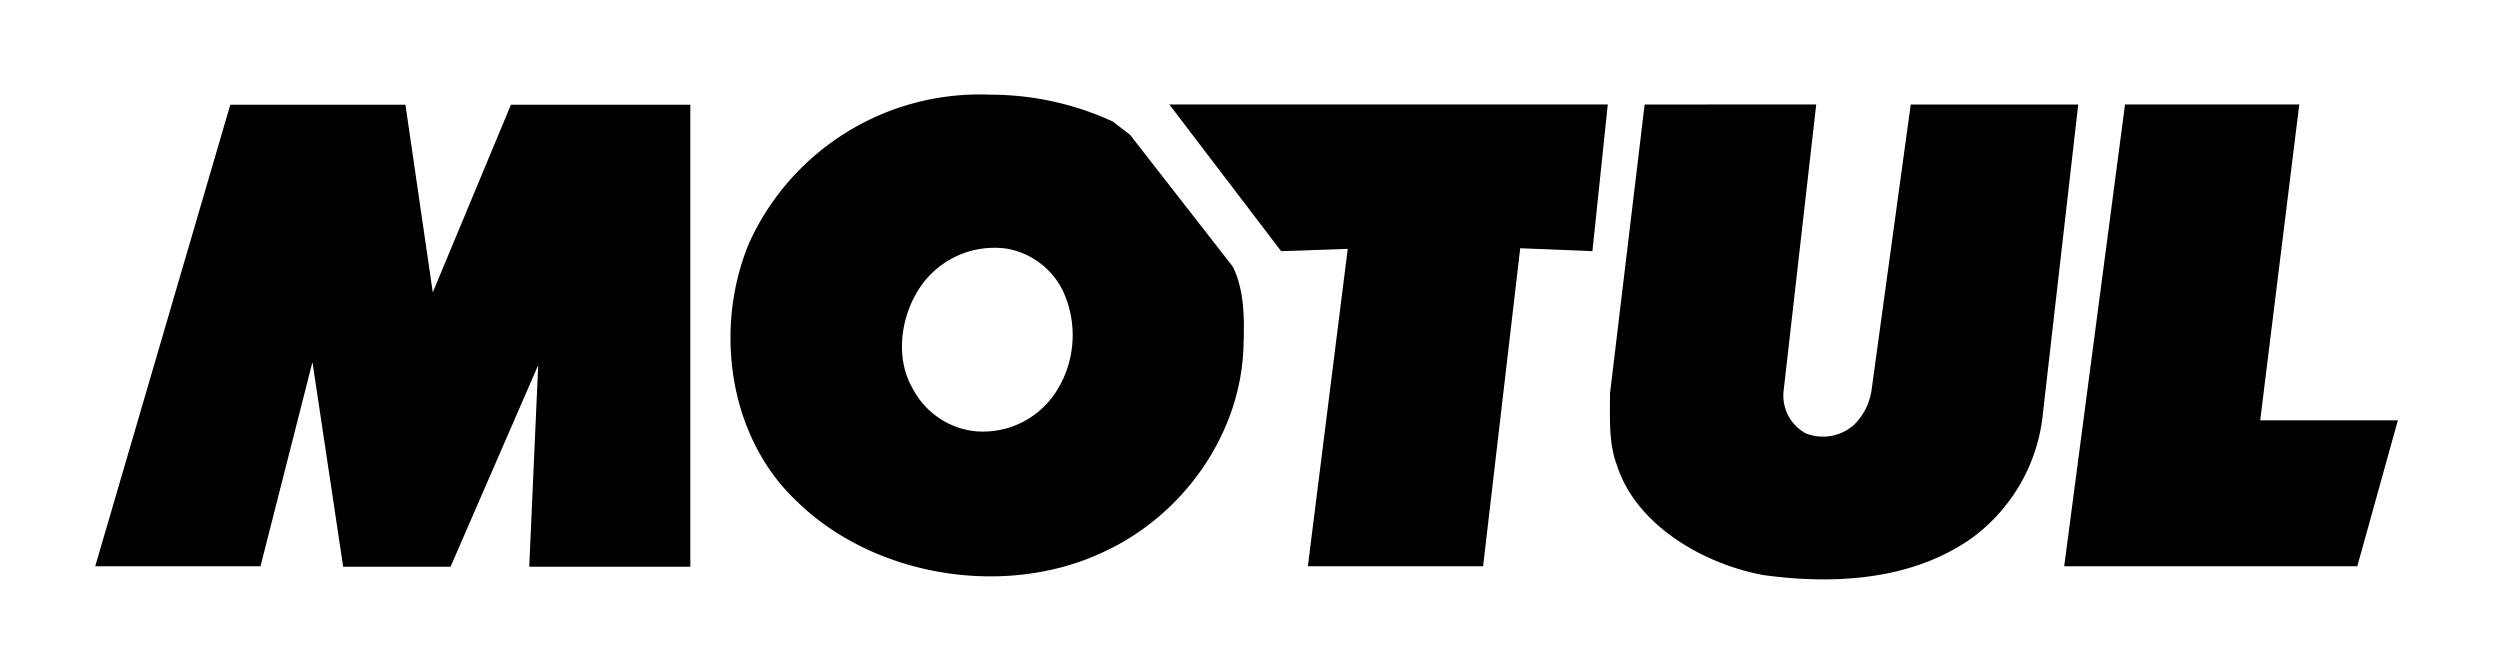
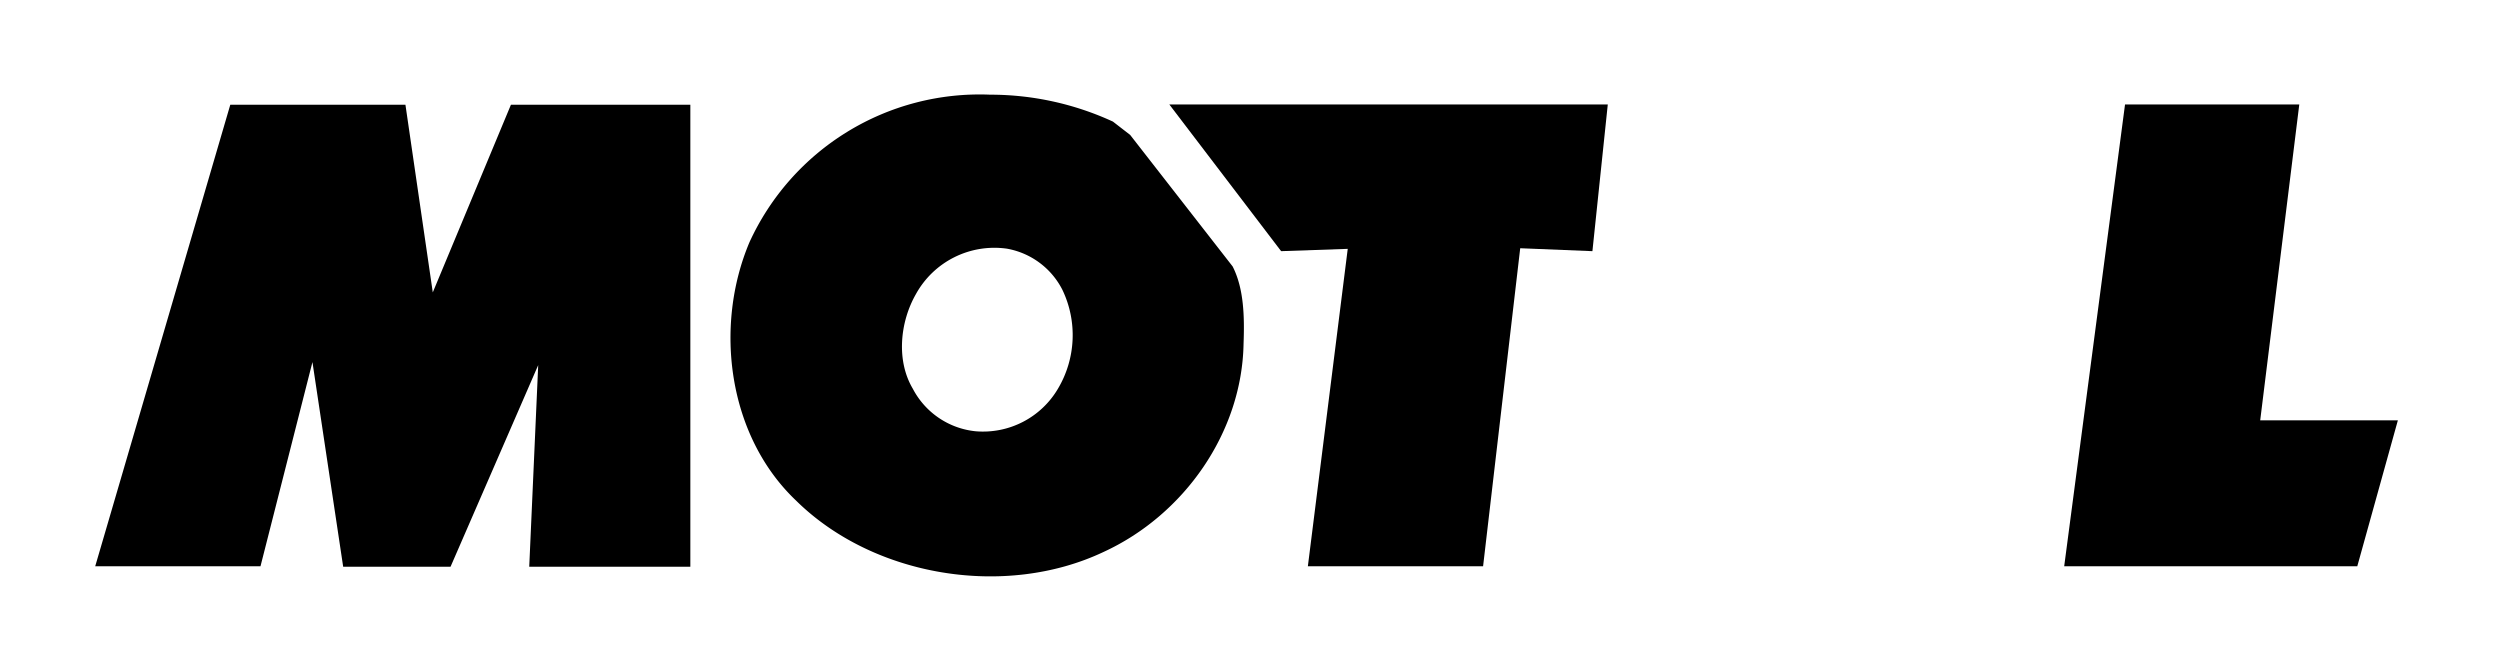
<svg xmlns="http://www.w3.org/2000/svg" viewBox="0 0 281.49 75.42">
  <rect width="281.49" height="75.42" style="fill: #fff" />
  <g>
    <g>
      <path d="M266.79,15.72h-.39V12.86h1.32c.47,0,.94.16.94.77a.71.71,0,0,1-.39.68c.16.08.32.15.34.55l0,.51c0,.16,0,.22.14.29v.06h-.47a3.23,3.23,0,0,1-.07-.72c0-.23-.05-.51-.51-.51h-.93Zm0-1.56h.89c.29,0,.59-.07.59-.49a.45.45,0,0,0-.52-.49h-1Z" style="fill: #fff" />
      <path d="M267.38,17.18a2.74,2.74,0,1,0-2.74-2.75A2.75,2.75,0,0,0,267.38,17.18Z" style="fill: none;stroke: #fff;stroke-width: 0.707px" />
    </g>
    <g>
      <polygon points="77.73 11.79 77.73 63.81 59.59 63.81 60.6 41.11 50.73 63.81 38.64 63.81 35.18 40.77 29.33 63.76 10.72 63.76 25.93 11.79 45.65 11.79 48.73 32.92 57.53 11.79 77.73 11.79" />
      <polygon points="179.3 28.28 171.17 27.95 166.99 63.76 147.26 63.76 151.75 28.02 144.25 28.28 131.66 11.76 181.03 11.76 179.3 28.28" />
-       <path d="M204.5,11.76l-3.68,32.31a4.85,4.85,0,0,0,2.51,4.73,5.28,5.28,0,0,0,5.41-.95,6.84,6.84,0,0,0,2-4l4.4-32.08H234l-4.07,35.59a19.82,19.82,0,0,1-7.74,13.1c-6.53,4.73-15.22,5.45-23.64,4.29-6.68-1.23-14.32-5.57-16.49-12.37-.95-2.45-.78-5.41-.78-8.08l3.9-32.53Z" />
      <polygon points="254.49 47.33 269.99 47.33 265.42 63.76 232.42 63.76 239.27 11.76 258.89 11.76 254.49 47.33" />
      <path d="M125.31,13.69l1.94,1.5L138.79,30c1.28,2.51,1.34,5.69,1.23,8.69-.17,10-6.69,19.29-15.77,23.46-11.1,5.25-25.93,2.79-34.62-5.79-7.69-7.3-9.25-19.61-5.24-29.09a28.5,28.5,0,0,1,27.09-16.61A33,33,0,0,1,125.31,13.69ZM113.38,28a10.09,10.09,0,0,0-10.26,5.13c-1.78,3.12-2.23,7.46-.34,10.64a9,9,0,0,0,7.08,4.79,9.79,9.79,0,0,0,9.26-4.79,11.8,11.8,0,0,0,.5-11.14A8.72,8.72,0,0,0,113.38,28Z" />
    </g>
  </g>
</svg>